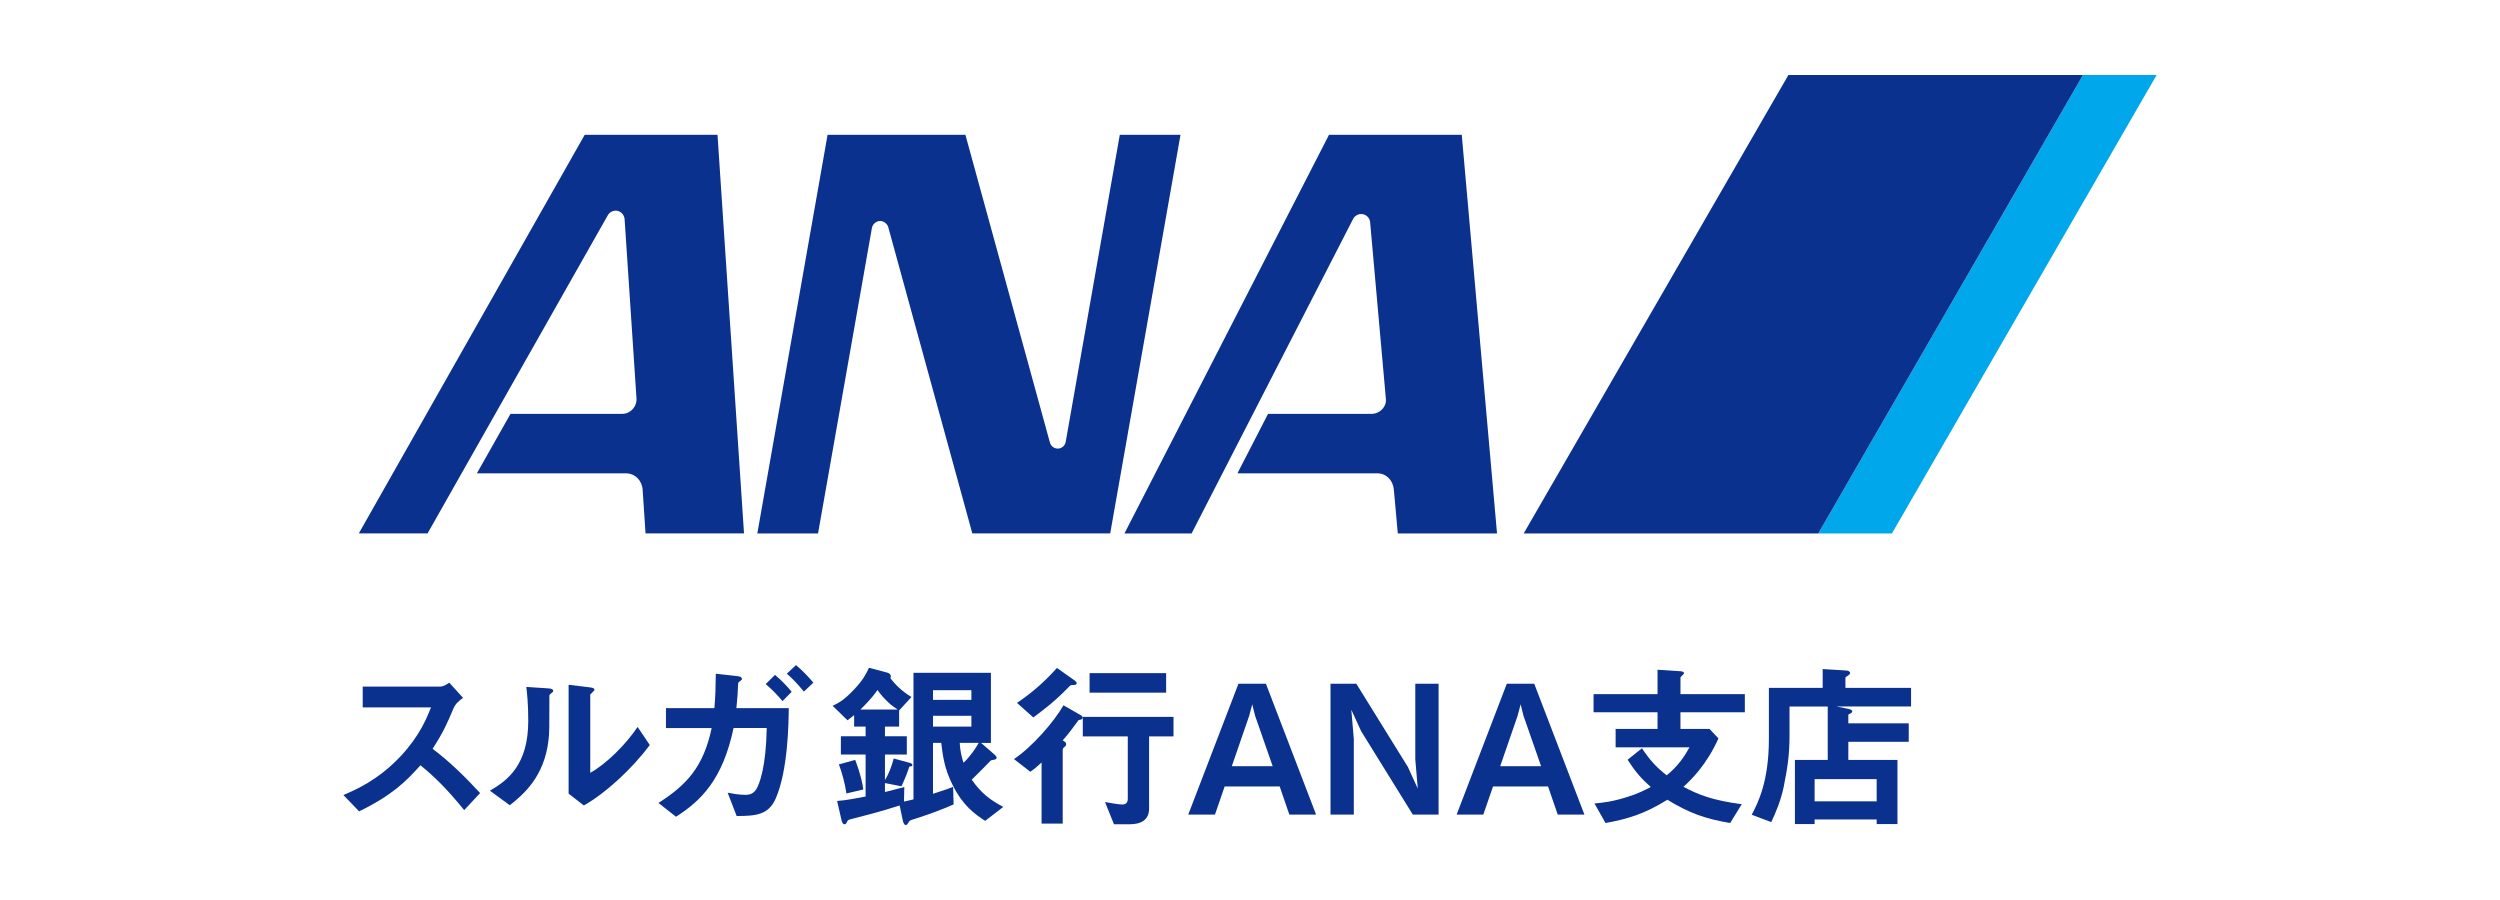
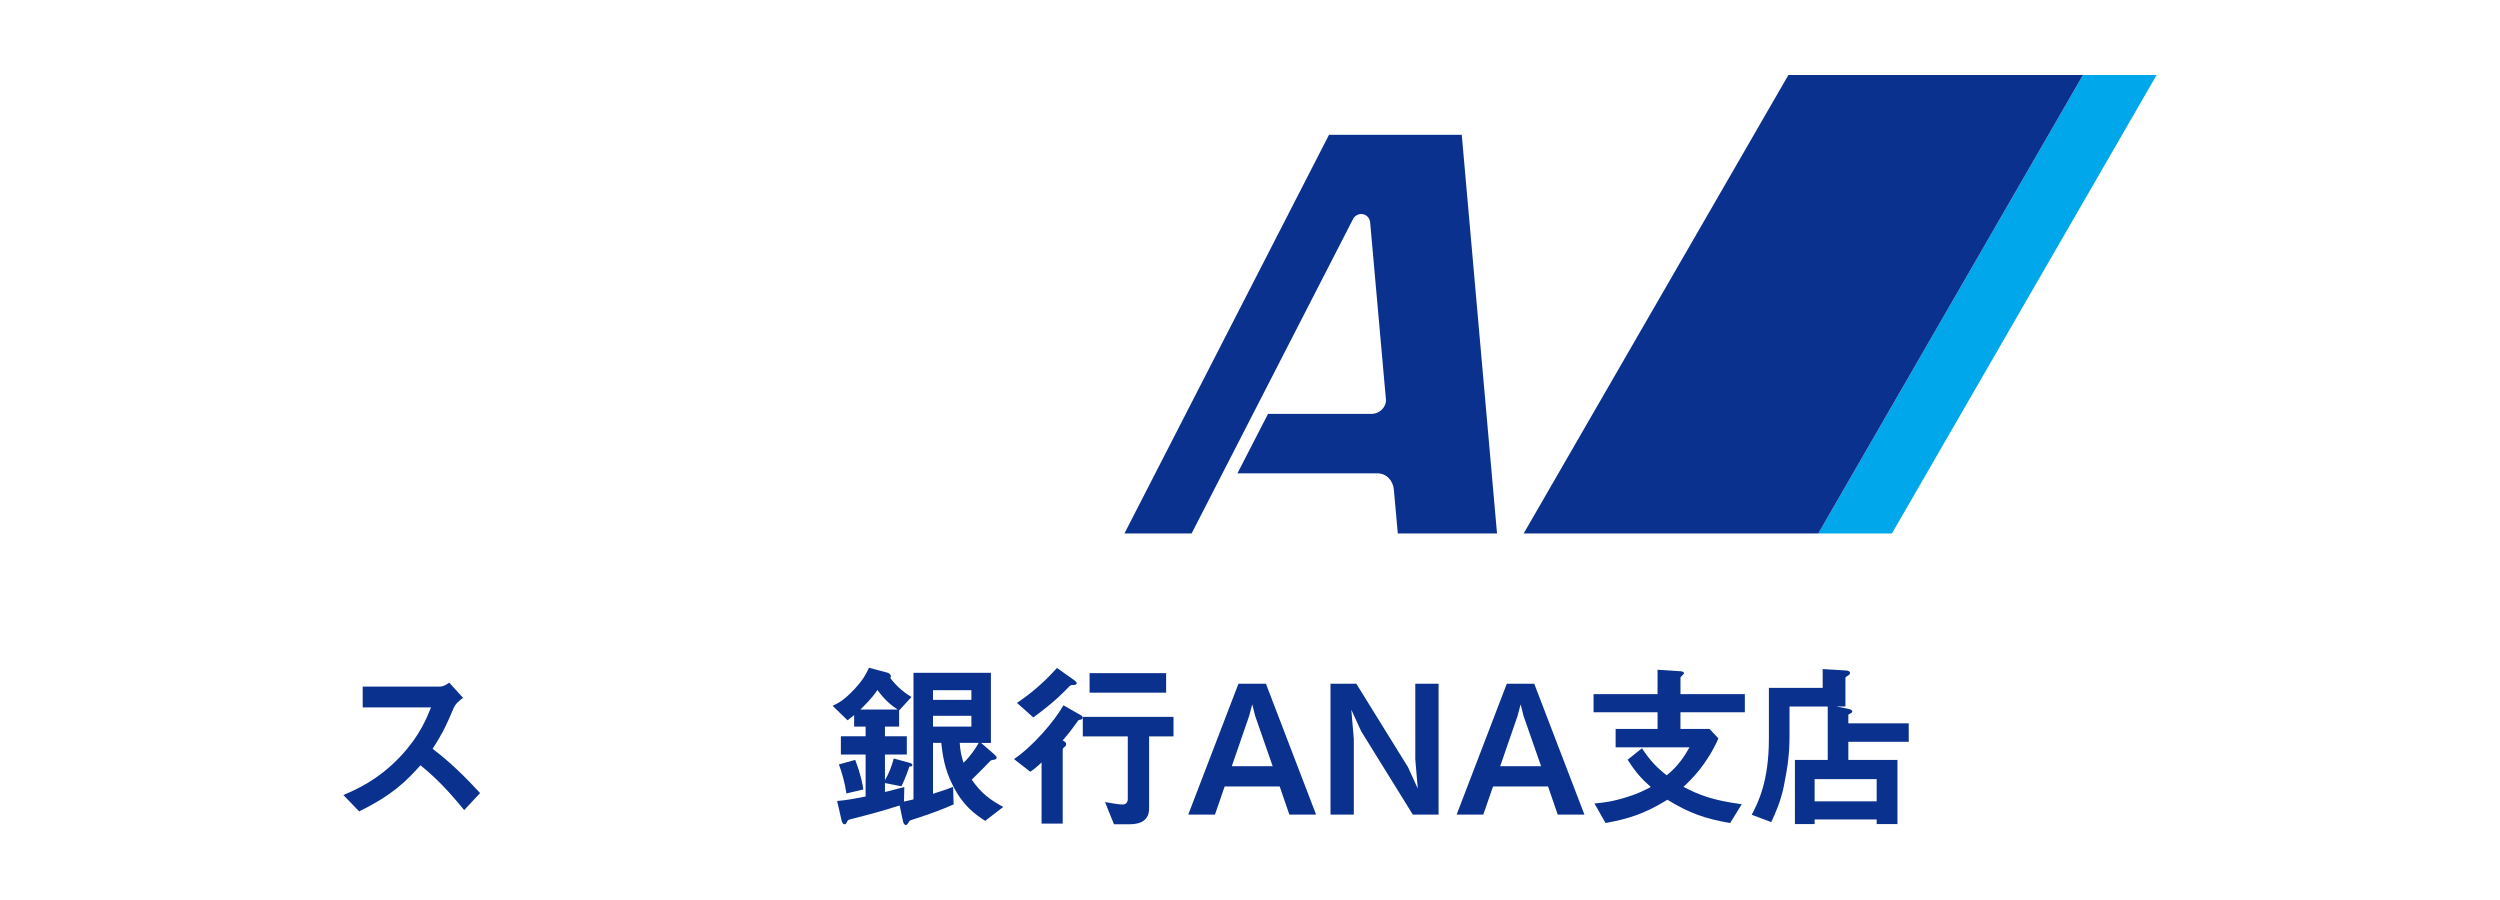
<svg xmlns="http://www.w3.org/2000/svg" version="1.1" id="ana" x="0px" y="0px" width="200px" height="72px" viewBox="0 0 200 72" enable-background="new 0 0 200 72" xml:space="preserve">
  <g>
    <polygon fill="#00A7EA" points="166.639,6 145.462,42.678 151.353,42.678 172.531,6  " />
    <polygon fill="#0B318F" points="145.462,42.678 166.639,6 143.072,6 121.893,42.678  " />
-     <path fill="#0B318F" d="M69.757,18.216c0.064-0.294,0.345-0.537,0.658-0.537c0.281,0,0.543,0.21,0.637,0.46l6.734,24.535h11.031   l5.624-31.89h-4.858l-4.325,24.557c-0.053,0.308-0.315,0.546-0.64,0.546c-0.299,0-0.555-0.21-0.627-0.49l-6.758-24.612H66.206   l-5.62,31.89h4.858L69.757,18.216z" />
-     <path fill="#0B318F" d="M50.918,31.858l-0.947-14.279c-0.006-0.316-0.22-0.618-0.538-0.703c-0.346-0.091-0.703,0.094-0.845,0.409   L34.204,42.674h-5.5l18.072-31.889h10.625l2.121,31.889h-7.879l-0.23-3.474c-0.042-0.747-0.6-1.333-1.336-1.333L38.15,37.866   l2.691-4.758h8.942C50.434,33.107,50.967,32.531,50.918,31.858" />
    <path fill="#0B318F" d="M110.872,31.929l-1.262-14.152c-0.033-0.368-0.341-0.656-0.719-0.656c-0.251,0-0.481,0.138-0.612,0.334   L95.329,42.675h-5.373l16.364-31.89h10.621l2.821,31.89h-7.938l-0.313-3.478c-0.055-0.75-0.597-1.332-1.331-1.332H98.995   l2.448-4.757h8.282C110.401,33.108,110.934,32.523,110.872,31.929" />
    <path fill="#0B318F" d="M37.134,64.809c-1.306-1.607-2.323-2.639-3.499-3.586c-1.147,1.277-2.209,2.365-4.904,3.686l-1.262-1.307   c0.932-0.399,2.753-1.162,4.575-3.098c1.548-1.65,2.108-3.097,2.438-3.914h-5.466v-1.664h6.181c0.272,0,0.487-0.144,0.744-0.313   l1.104,1.217c-0.287,0.202-0.603,0.447-0.774,0.861c-0.488,1.147-0.76,1.808-1.663,3.214c1.39,1.045,2.623,2.265,3.8,3.54   L37.134,64.809z" />
-     <path fill="#0B318F" d="M44.053,55.5c-0.102,0.087-0.102,0.117-0.102,0.187c0,2.683,0,2.898-0.071,3.528   c-0.344,2.968-2.051,4.373-3.097,5.204l-1.591-1.163c1.377-0.803,3.068-2.022,3.068-5.592c0-1.336-0.1-2.28-0.157-2.71l1.736,0.114   c0.258,0.015,0.416,0.057,0.416,0.214C44.252,55.343,44.225,55.358,44.053,55.5 M46.706,64.436l-1.218-0.947v-8.707l1.663,0.202   c0.129,0.014,0.402,0.044,0.402,0.187c0,0.058-0.03,0.101-0.159,0.216c0,0.014-0.173,0.157-0.173,0.173v6.267   c1.234-0.676,2.869-2.28,3.787-3.674l0.974,1.448C50.578,61.497,48.427,63.476,46.706,64.436" />
-     <path fill="#0B318F" d="M62.072,63.847c-0.573,1.347-1.591,1.434-3.141,1.434l-0.718-1.865c0.316,0.06,0.875,0.172,1.435,0.172   c0.214,0,0.588-0.025,0.859-0.457c0.245-0.401,0.776-1.735,0.832-4.89h-2.653c-0.875,4.144-2.611,5.821-4.604,7.098l-1.405-1.103   c2.264-1.448,3.598-2.884,4.257-5.993h-3.657v-1.591h3.873c0.087-0.976,0.099-1.622,0.114-2.754l1.763,0.199   c0.058,0,0.33,0.044,0.33,0.217c0,0.057,0,0.057-0.2,0.216c-0.113,0.087-0.1,0.099-0.113,0.287   c-0.016,0.502-0.044,0.946-0.131,1.836h4.189C63.09,57.909,63.032,61.624,62.072,63.847 M62.603,56.089   c-0.458-0.544-0.933-1.018-1.348-1.362l0.745-0.734c0.487,0.404,0.919,0.847,1.334,1.349L62.603,56.089z M64.309,55.328   c-0.431-0.531-0.861-1.004-1.362-1.433l0.731-0.688c0.631,0.529,1.048,1.005,1.392,1.407L64.309,55.328z" />
    <path fill="#0B318F" d="M78.812,65.669c-0.802-0.53-1.749-1.176-2.58-2.824c-0.703-1.377-0.817-2.467-0.932-3.415h-0.66v4.074   c1.077-0.345,1.264-0.417,1.607-0.559l0.043,1.405c-0.359,0.158-0.503,0.217-0.631,0.272c-1.19,0.474-1.563,0.589-2.567,0.919   c-0.286,0.087-0.315,0.1-0.387,0.217C72.562,65.985,72.547,66,72.461,66c-0.158,0-0.215-0.287-0.23-0.33l-0.259-1.232   c-1.605,0.516-2.711,0.789-3.756,1.059c-0.345,0.087-0.387,0.087-0.459,0.26c-0.058,0.114-0.087,0.185-0.187,0.185   c-0.144,0-0.216-0.157-0.272-0.432l-0.33-1.433c0.688-0.043,1.706-0.244,2.281-0.357v-3.357H67.27v-1.463h1.979v-0.773h-0.918   v-0.92c-0.144,0.116-0.272,0.229-0.531,0.416l-1.192-1.16c0.431-0.202,0.889-0.417,1.721-1.307c0.717-0.757,0.947-1.217,1.19-1.734   l1.463,0.388c0.186,0.043,0.287,0.187,0.287,0.285c0,0.059-0.014,0.103-0.042,0.157c0.402,0.518,0.902,1.034,1.692,1.508   l-0.99,1.076v1.292h-1.133v0.773h1.75v1.463h-1.75v2.051c0.331-0.559,0.533-1.102,0.703-1.735l1.305,0.357   c0.1,0.031,0.187,0.088,0.187,0.173c0,0.087-0.073,0.103-0.244,0.117c-0.101,0.317-0.33,0.961-0.632,1.577l-1.319-0.259v0.717   c0.503-0.129,0.989-0.243,1.55-0.401l-0.028,1.163c0.201-0.043,0.359-0.072,0.76-0.174V53.825h6.195v5.608h-0.789l1.062,0.919   c0.028,0.029,0.186,0.158,0.186,0.258c0,0.017,0,0.129-0.158,0.158c-0.101,0.013-0.272,0.044-0.33,0.086   c-0.344,0.358-0.573,0.604-1.505,1.52c0.776,1.105,1.478,1.621,2.524,2.179L78.812,65.669z M67.714,63.476   c-0.114-0.818-0.372-1.708-0.603-2.323l1.306-0.361c0.473,1.248,0.588,1.937,0.646,2.367L67.714,63.476z M70.195,55.199   c-0.432,0.662-1.09,1.292-1.363,1.563h2.982C71.413,56.506,70.812,56.061,70.195,55.199 M77.711,55.216H74.64v0.773h3.071V55.216z    M77.711,57.264H74.64v0.862h3.071V57.264z M76.777,59.43c0.042,0.645,0.128,1.034,0.302,1.591   c0.502-0.459,0.973-1.146,1.218-1.591H76.777z" />
    <path fill="#0B318F" d="M86.465,57.568c-0.172,0.027-0.188,0.042-0.215,0.086c-0.502,0.688-0.674,0.931-1.234,1.579   c0.201,0.111,0.273,0.172,0.273,0.3c0,0.129-0.058,0.173-0.144,0.229c-0.058,0.056-0.128,0.114-0.128,0.216v5.908h-1.691v-4.89   c-0.474,0.443-0.689,0.602-0.903,0.745l-1.306-1.016c1.448-0.962,3.212-2.984,3.959-4.302l1.404,0.802   c0.102,0.042,0.129,0.144,0.129,0.187C86.607,57.495,86.549,57.551,86.465,57.568 M85.847,54.799c-0.186,0-0.202,0.015-0.344,0.157   c-1.247,1.304-2.38,2.094-2.839,2.438l-1.305-1.162c0.717-0.487,1.879-1.321,3.198-2.796l1.434,1.017   c0.058,0.044,0.143,0.13,0.143,0.187C86.133,54.799,85.961,54.799,85.847,54.799 M91.928,58.914v5.763   c0,0.932-0.66,1.264-1.548,1.264h-1.262L88.4,64.163c0.459,0.086,1.132,0.198,1.393,0.198c0.228,0,0.429-0.113,0.429-0.458v-4.99   h-3.598v-1.563h7.257v1.563C93.88,58.914,91.928,58.914,91.928,58.914z M87.166,53.853h6.124v1.56h-6.124V53.853z" />
    <path fill="#0B318F" d="M103.147,65.166l-0.772-2.249h-4.402l-0.775,2.249H95.06l4.016-10.467h2.197l4.014,10.467H103.147z    M100.409,57.264l-0.23-0.918l-0.243,0.918l-1.391,4.032h3.269L100.409,57.264z" />
    <polygon fill="#0B318F" points="113.023,65.166 108.893,58.498 108.105,56.778 108.306,59.115 108.306,65.166 106.44,65.166   106.44,54.698 108.506,54.698 112.636,61.367 113.422,63.087 113.223,60.749 113.223,54.698 115.087,54.698 115.087,65.166  " />
    <path fill="#0B318F" d="M124.618,65.166l-0.775-2.249h-4.4l-0.779,2.249h-2.133l4.013-10.467h2.195l4.014,10.467H124.618z    M121.88,57.264l-0.229-0.918l-0.243,0.918l-1.392,4.032h3.272L121.88,57.264z" />
    <path fill="#0B318F" d="M134.437,56.979v1.335h2.324l0.715,0.76c-0.96,2.136-2.165,3.283-2.798,3.872   c1.178,0.618,2.268,1.076,4.663,1.391l-0.929,1.505c-1.955-0.33-3.273-0.787-5.02-1.863c-1.823,1.131-3.143,1.534-4.95,1.863   l-0.885-1.564c0.714-0.068,1.418-0.142,2.565-0.502c0.975-0.299,1.464-0.572,1.937-0.816c-0.803-0.717-1.248-1.248-1.851-2.18   l1.147-0.919c0.675,1.006,1.148,1.507,1.979,2.165c0.92-0.729,1.464-1.589,1.824-2.237h-5.908v-1.476h3.353v-1.334h-5.119V55.53   h5.119v-1.951l1.777,0.116c0.073,0,0.343,0.016,0.343,0.173c0,0.057-0.284,0.272-0.284,0.344v1.318h5.148v1.45L134.437,56.979   L134.437,56.979z" />
-     <path fill="#0B318F" d="M146.907,56.517l0.875,0.174c0.156,0.028,0.399,0.086,0.399,0.215c0,0.114-0.112,0.157-0.314,0.259v0.703   h4.832v1.474h-4.832v1.453h3.93v5.132h-1.663v-0.372h-4.963v0.372h-1.578v-5.132h2.625V56.52h-3.056v2.251   c0,1.606-0.145,2.554-0.46,4.147c-0.244,1.176-0.643,2.078-1.002,2.852l-1.565-0.588c0.503-0.96,1.376-2.638,1.376-6.096v-4.056   h4.303v-1.505l1.875,0.114c0.145,0.014,0.317,0.057,0.317,0.216c0,0.086-0.127,0.171-0.2,0.214   c-0.069,0.043-0.172,0.102-0.172,0.157v0.803h5.251v1.49h-5.979V56.517z M150.133,62.328h-4.963v1.778h4.963V62.328z" />
+     <path fill="#0B318F" d="M146.907,56.517l0.875,0.174c0.156,0.028,0.399,0.086,0.399,0.215c0,0.114-0.112,0.157-0.314,0.259v0.703   h4.832v1.474h-4.832v1.453h3.93v5.132h-1.663v-0.372h-4.963v0.372h-1.578v-5.132h2.625V56.52h-3.056v2.251   c0,1.606-0.145,2.554-0.46,4.147c-0.244,1.176-0.643,2.078-1.002,2.852l-1.565-0.588c0.503-0.96,1.376-2.638,1.376-6.096v-4.056   h4.303v-1.505l1.875,0.114c0.145,0.014,0.317,0.057,0.317,0.216c0,0.086-0.127,0.171-0.2,0.214   c-0.069,0.043-0.172,0.102-0.172,0.157v0.803v1.49h-5.979V56.517z M150.133,62.328h-4.963v1.778h4.963V62.328z" />
  </g>
</svg>